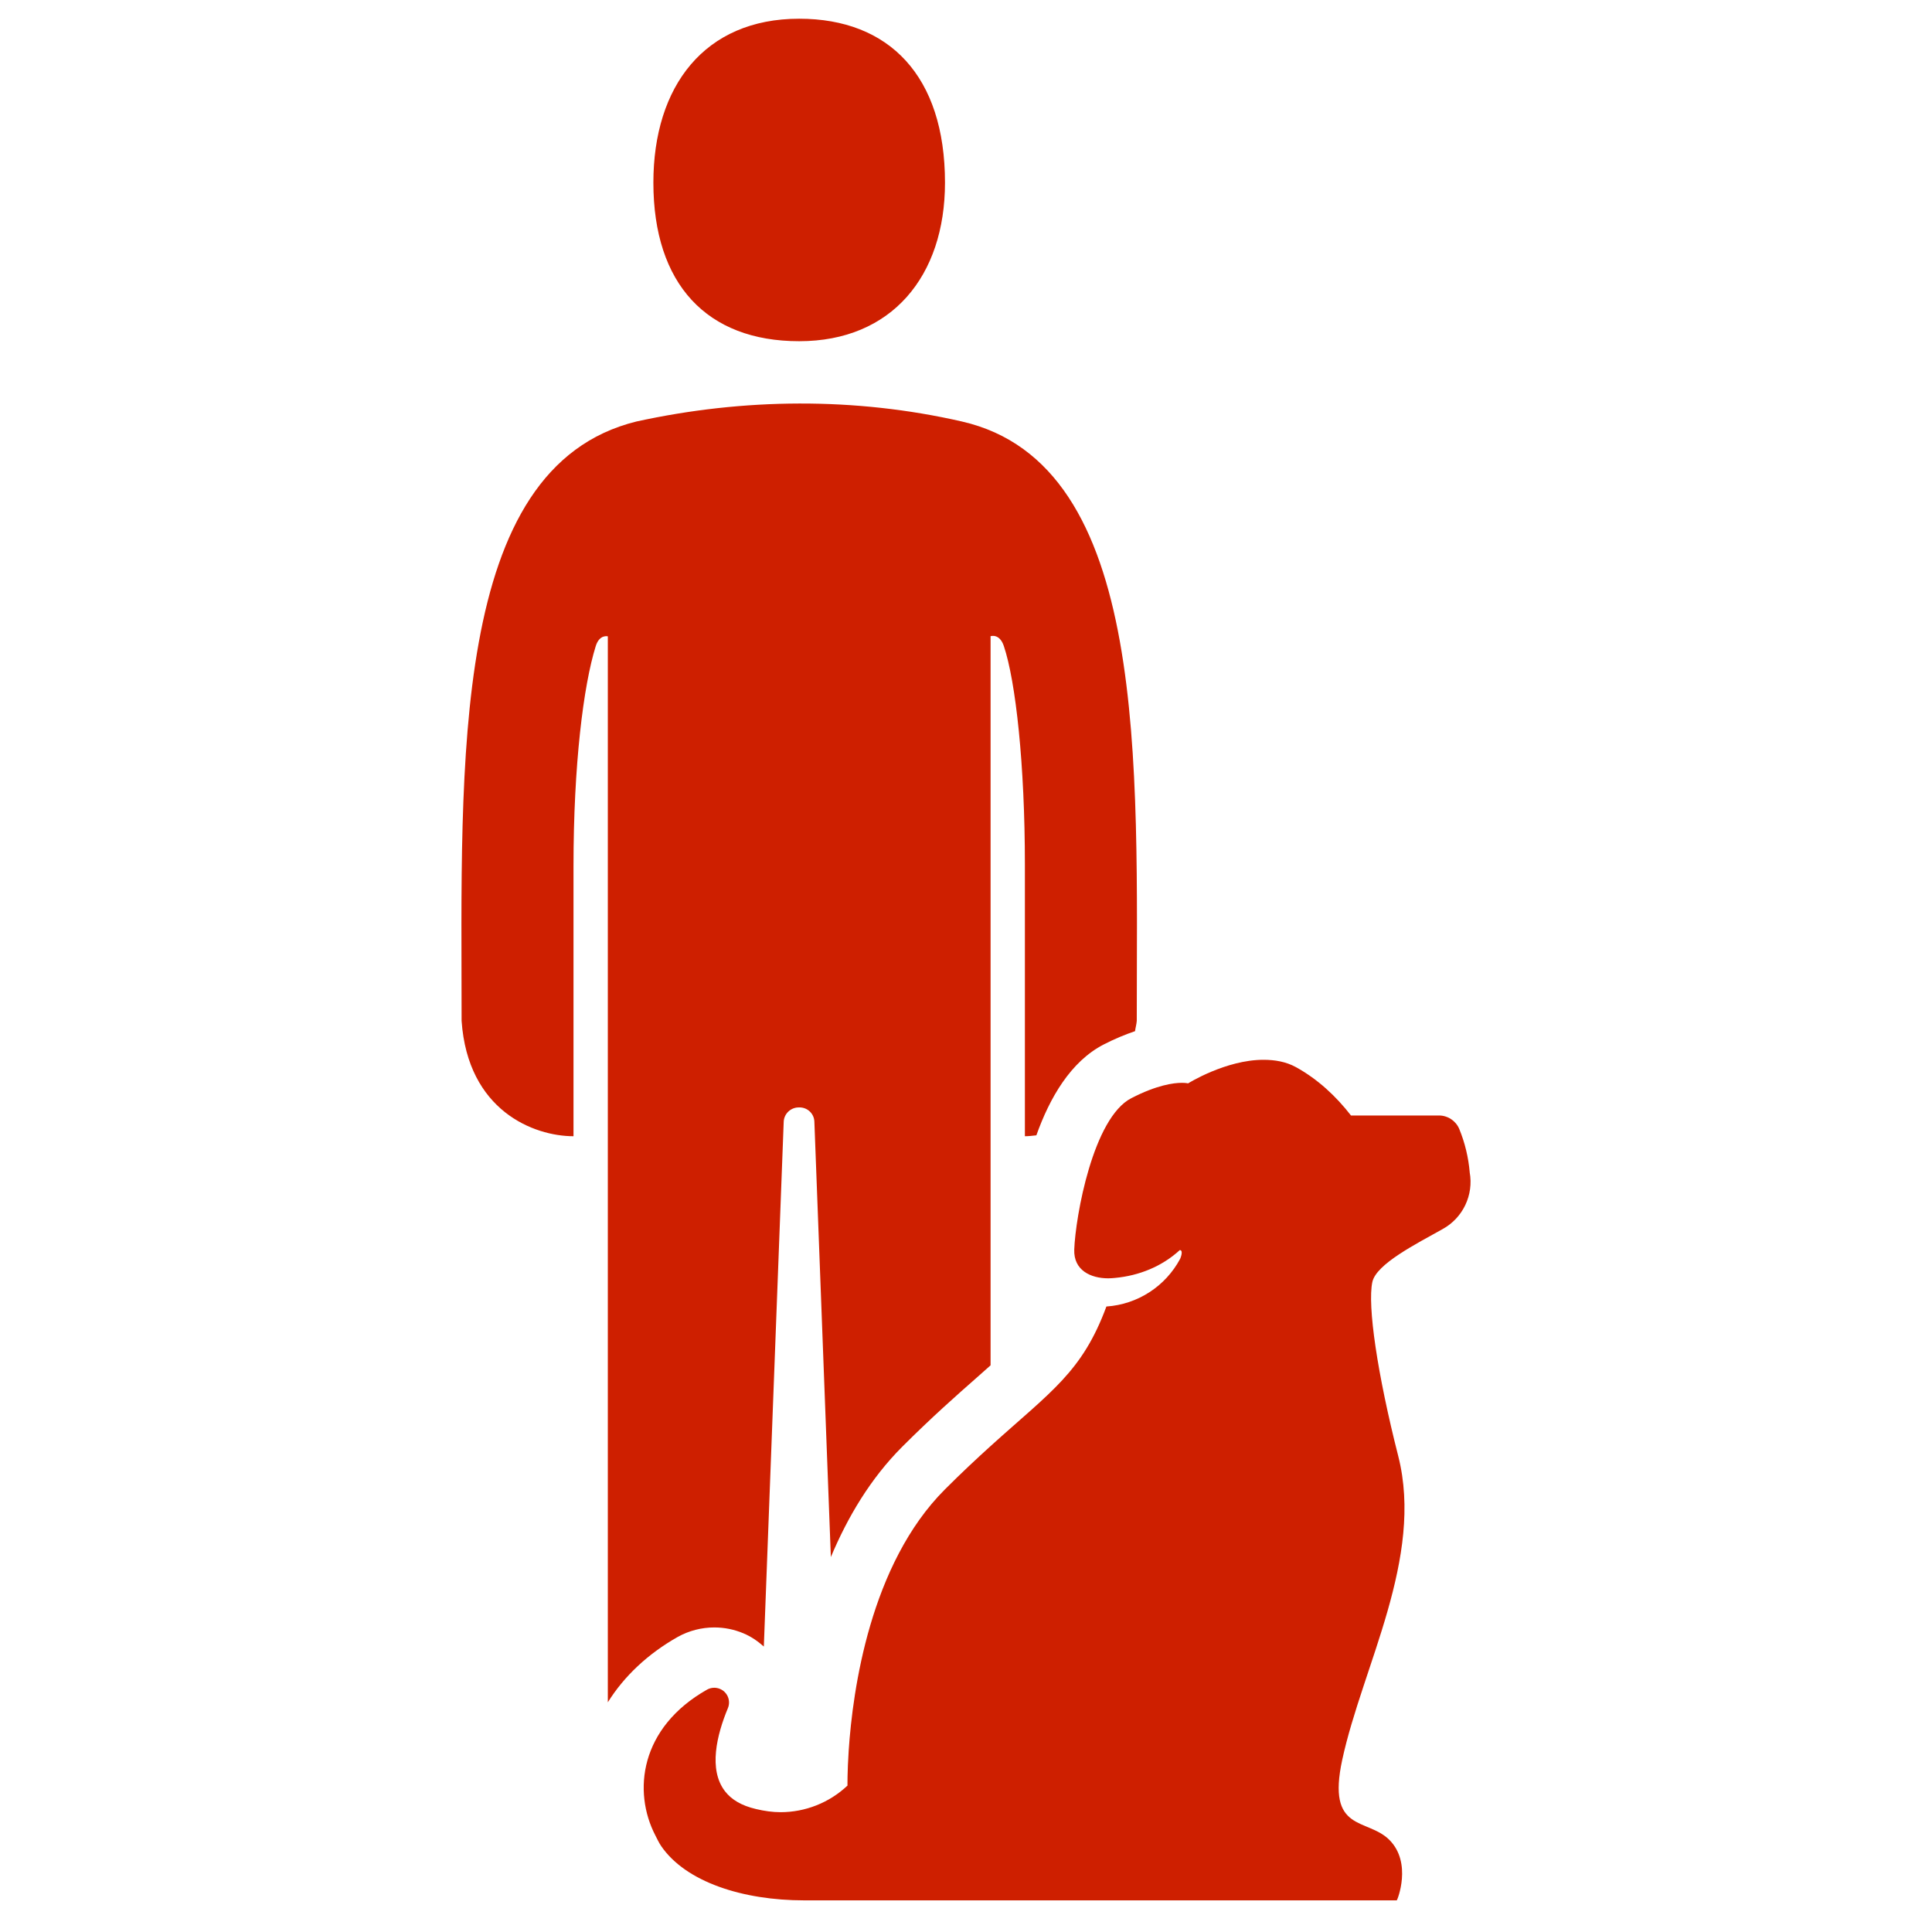
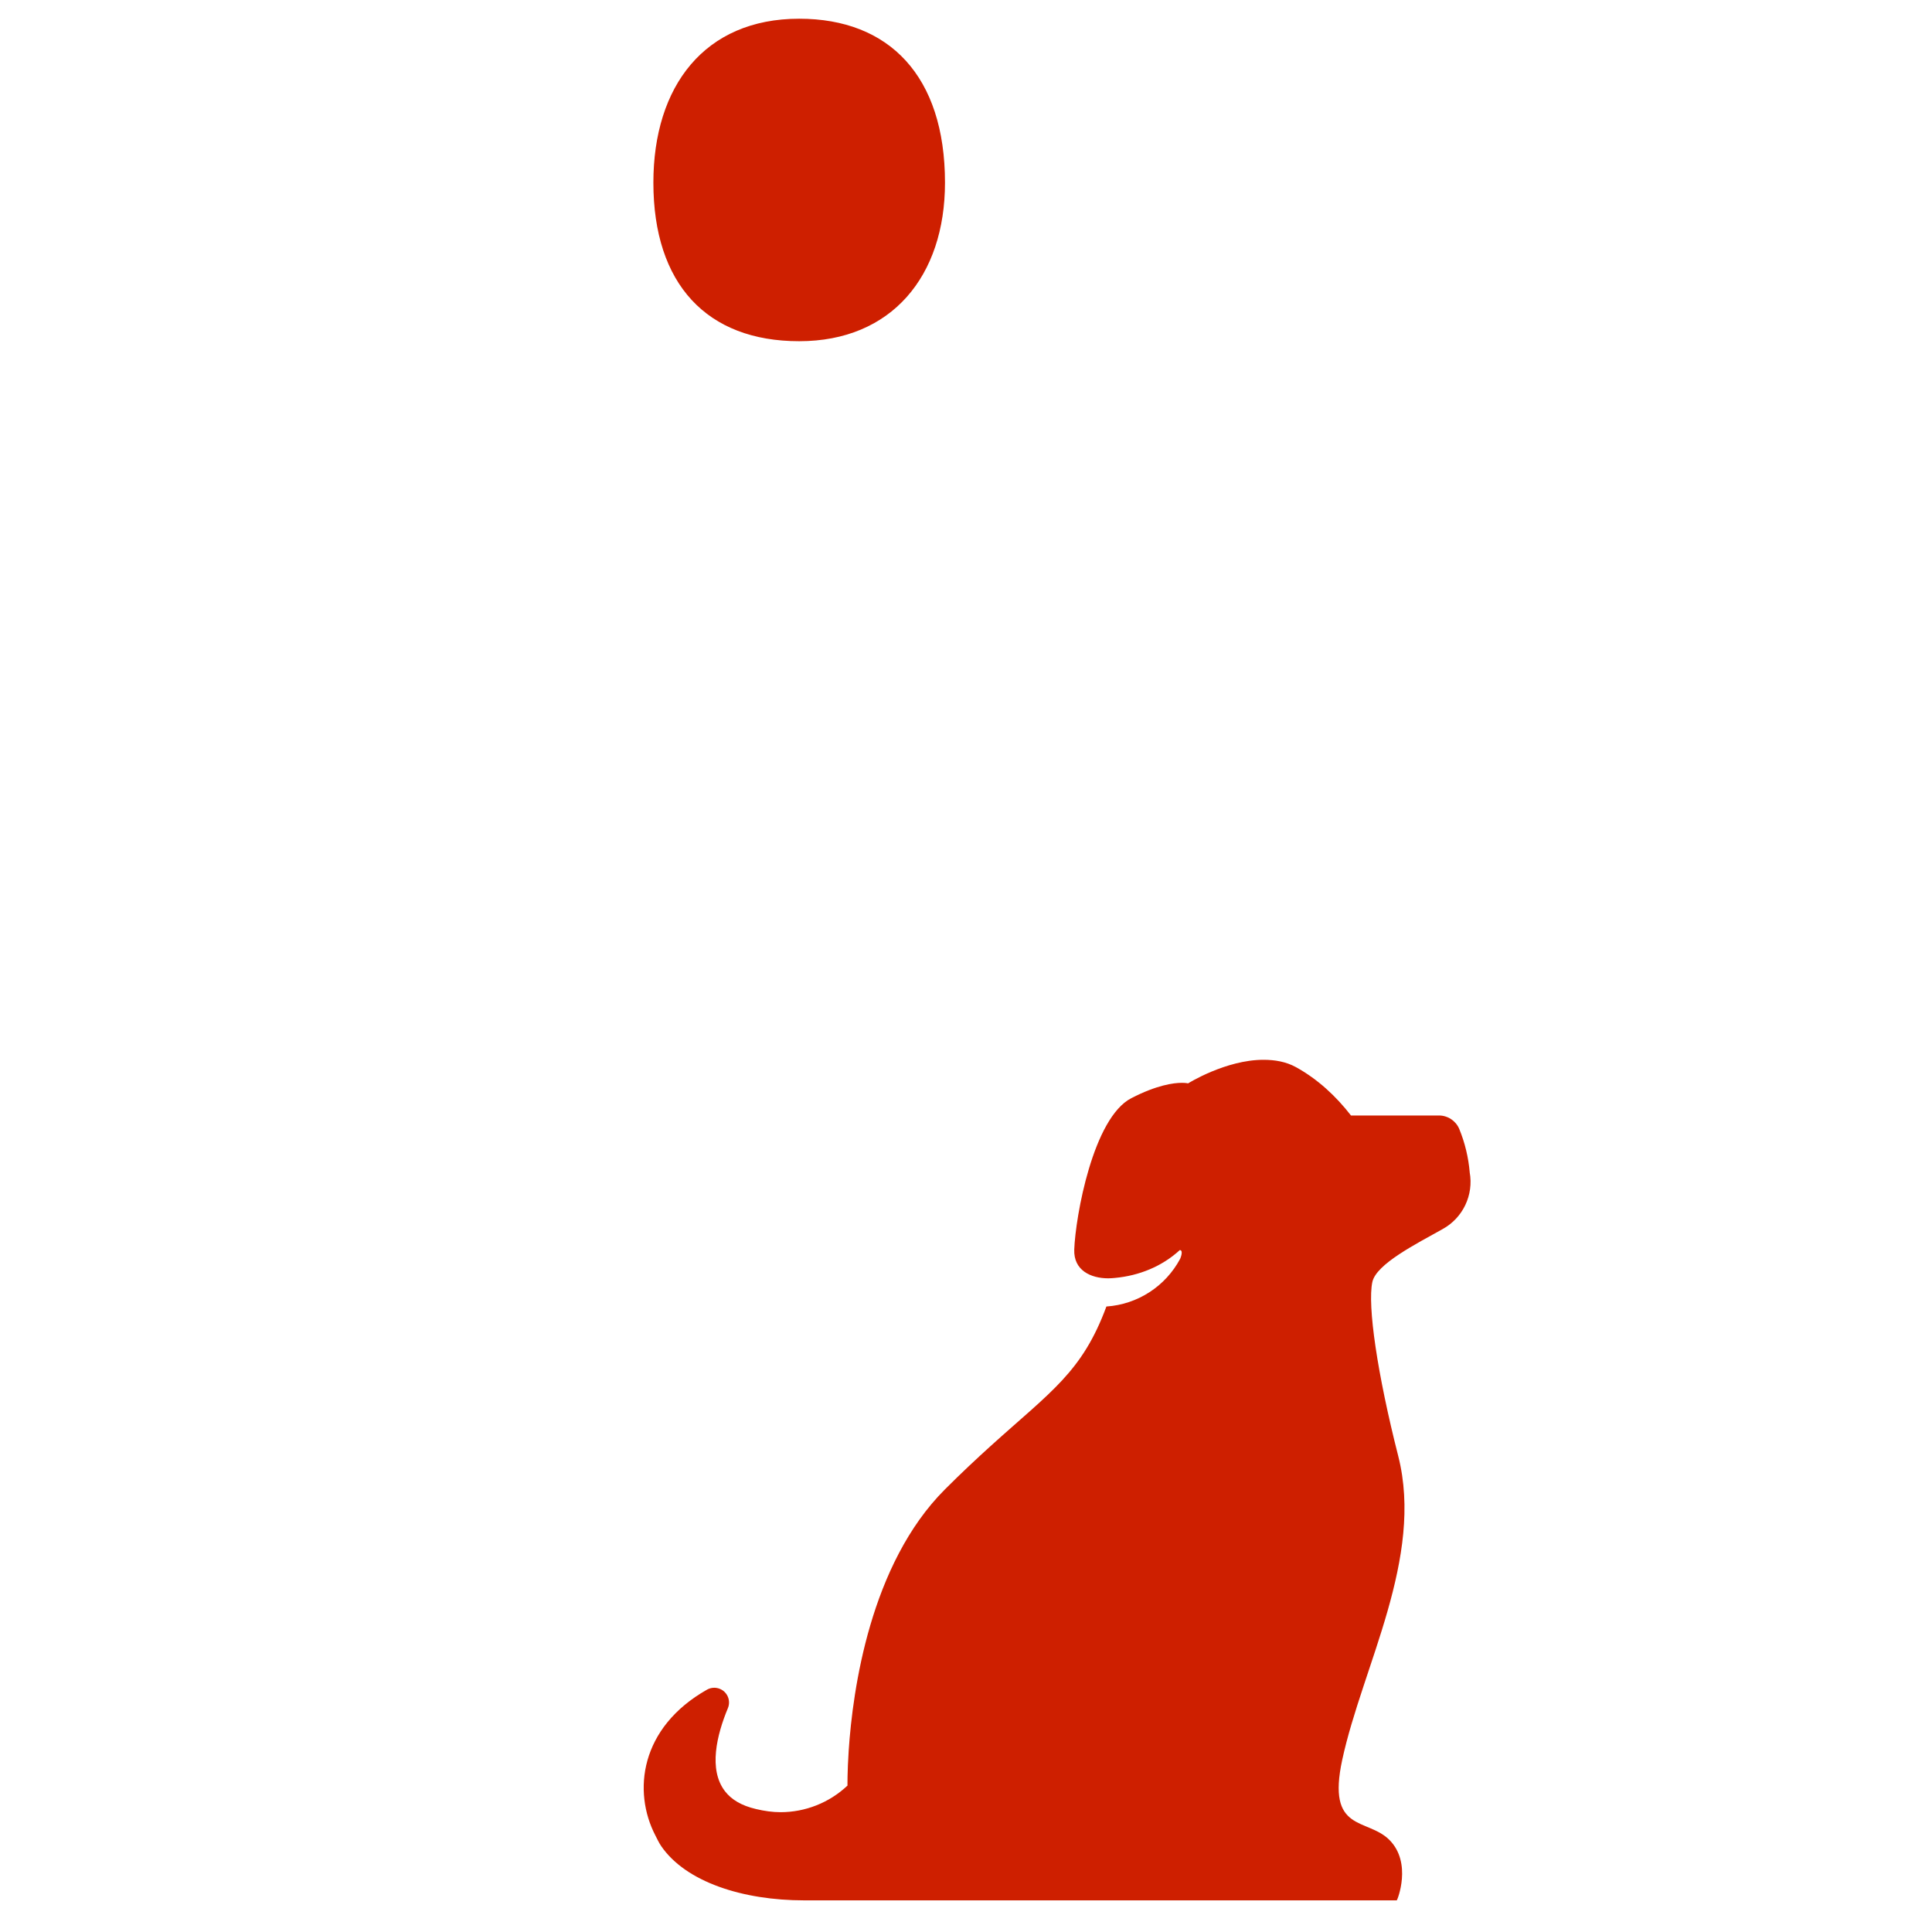
<svg xmlns="http://www.w3.org/2000/svg" id="uuid-b41d27b1-6eb4-4417-96cb-cbdd29fd6575" data-name="Iconen handelsperspectief" fill="#CE1F00" viewBox="0 0 64 64">
  <path d="M26.474,11.303c3.059,0,4.83-2.154,4.83-5.252-0-3.533-1.851-5.431-4.83-5.431-3.137,0-4.83,2.24-4.83,5.429,0,3.36,1.77,5.254,4.83,5.254Z" />
-   <path d="M23.661,53.911c.332,0,.655,.065,.962,.193,.259,.108,.481,.263,.68,.44,.172-4.536,.651-17.206,.658-17.377,.007-.273,.237-.489,.511-.482,.268-.009,.496,.201,.505,.47l.546,14.425c.553-1.318,1.311-2.601,2.366-3.656,.987-.986,1.807-1.708,2.466-2.288,.172-.151,.311-.276,.459-.408V21.075s.294-.103,.438,.322c.396,1.174,.699,3.933,.699,7.251v8.991c.118,0,.25-.015,.38-.03,.44-1.236,1.132-2.443,2.23-3.009,.357-.184,.702-.327,1.038-.441,.016-.118,.048-.218,.058-.343,0-8.495,.433-18.43-5.795-19.854-3.543-.81-7.226-.776-10.776,0-6.205,1.522-5.795,11.359-5.795,19.854,.205,2.977,2.394,3.823,3.707,3.823v-8.94c0-3.364,.328-5.988,.737-7.297,.126-.398,.4-.322,.4-.322V56.391c.538-.863,1.325-1.606,2.318-2.167,.369-.205,.787-.313,1.208-.313Z" />
  <path d="M48.686,38.833c-.042-.493-.159-.979-.347-1.437-.115-.269-.379-.444-.671-.444h-2.915c-.5-.646-1.109-1.208-1.824-1.602-.333-.183-.706-.243-1.074-.243-1.251,0-2.498,.781-2.498,.781,0,0-.067-.018-.204-.018-.275,0-.83,.072-1.676,.508-1.267,.652-1.85,3.911-1.891,5.015-.025,.685,.541,.953,1.125,.953,.075,0,.15-.006,.224-.013,.799-.074,1.558-.38,2.148-.923,.092,0,.071,.147,.012,.288-.487,.914-1.411,1.512-2.444,1.582-.802,2.171-1.832,2.81-3.838,4.624-.452,.409-.952,.875-1.511,1.434-2.476,2.476-3.054,6.64-3.188,8.652-.047,.712-.04,1.16-.04,1.16-.607,.572-1.403,.881-2.217,.881-.269,0-.539-.04-.808-.103-.497-.116-.821-.318-1.032-.59-.556-.717-.271-1.873,.095-2.752,.104-.249-.013-.535-.262-.639-.061-.025-.125-.038-.189-.038-.082,0-.164,.021-.237,.061-2.232,1.262-2.466,3.38-1.716,4.828,.062,.12,.119,.245,.194,.355,.815,1.189,2.697,1.799,4.742,1.799h19.626c.016,0,.519-1.239-.246-2.004-.738-.738-2.087-.231-1.559-2.66,.67-3.089,2.71-6.678,1.854-10.052-.697-2.738-1.023-4.986-.859-5.764,.126-.599,1.45-1.264,2.33-1.758,.672-.37,1.032-1.128,.895-1.883Z" />
</svg>